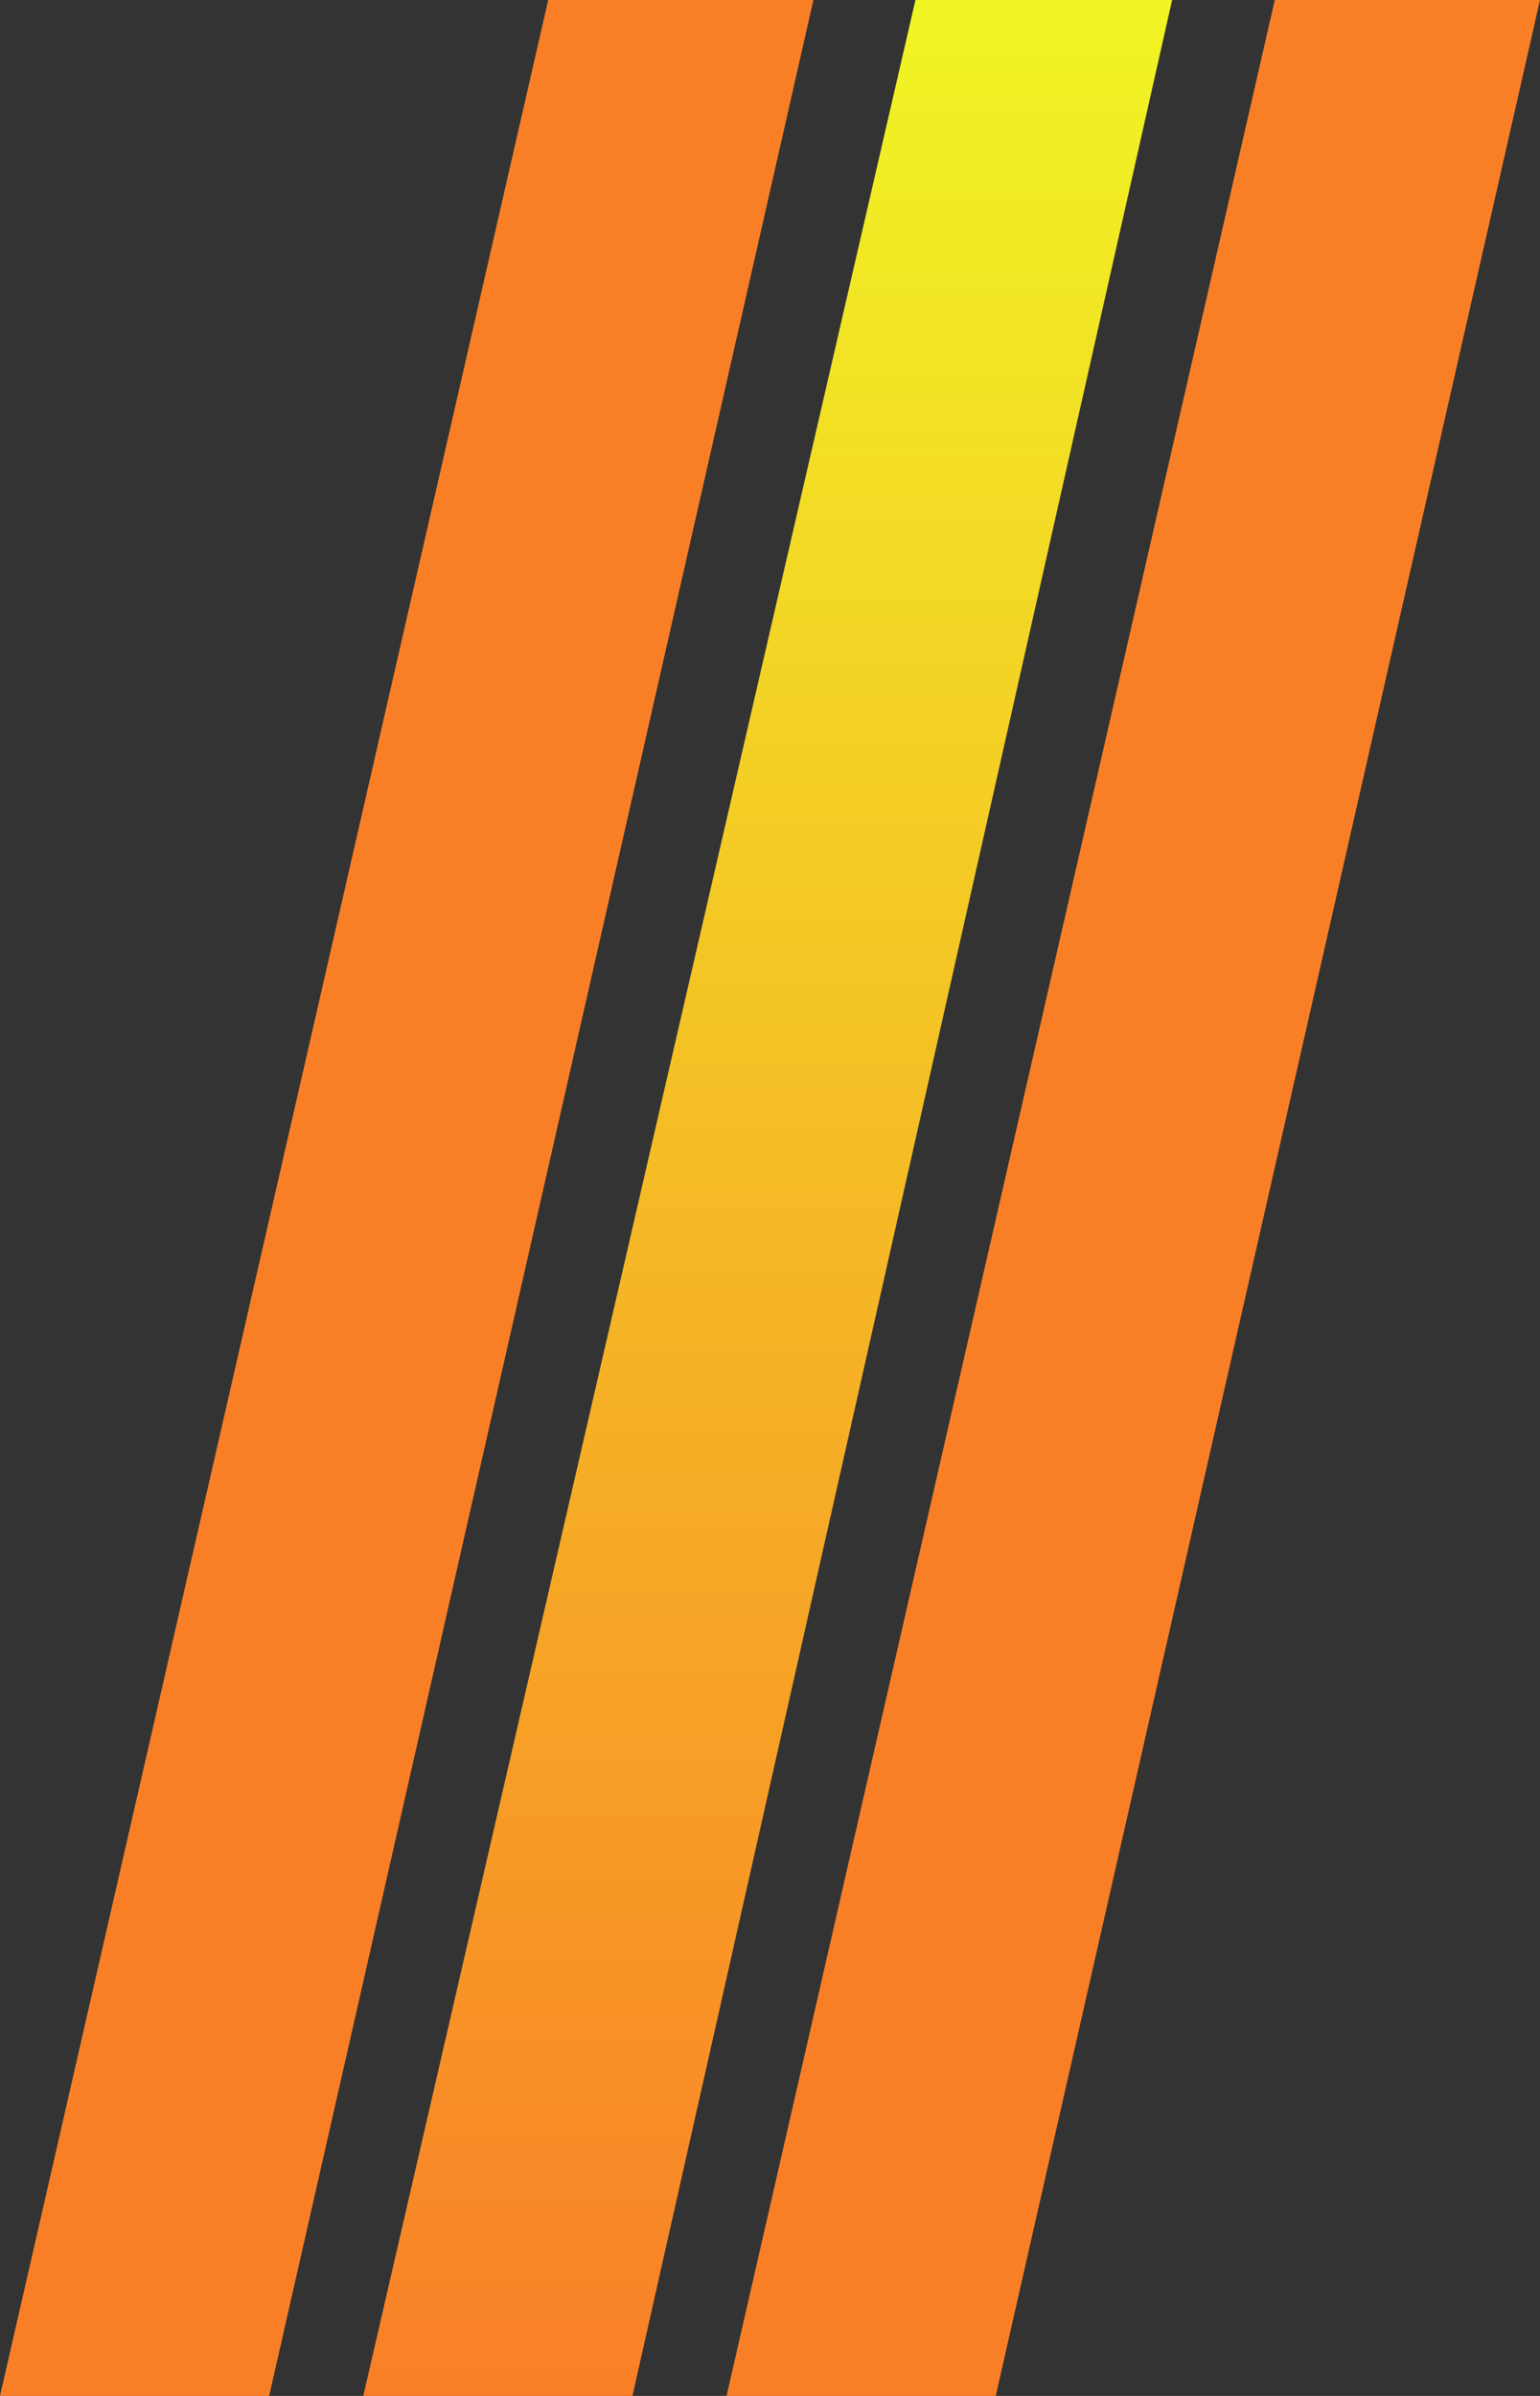
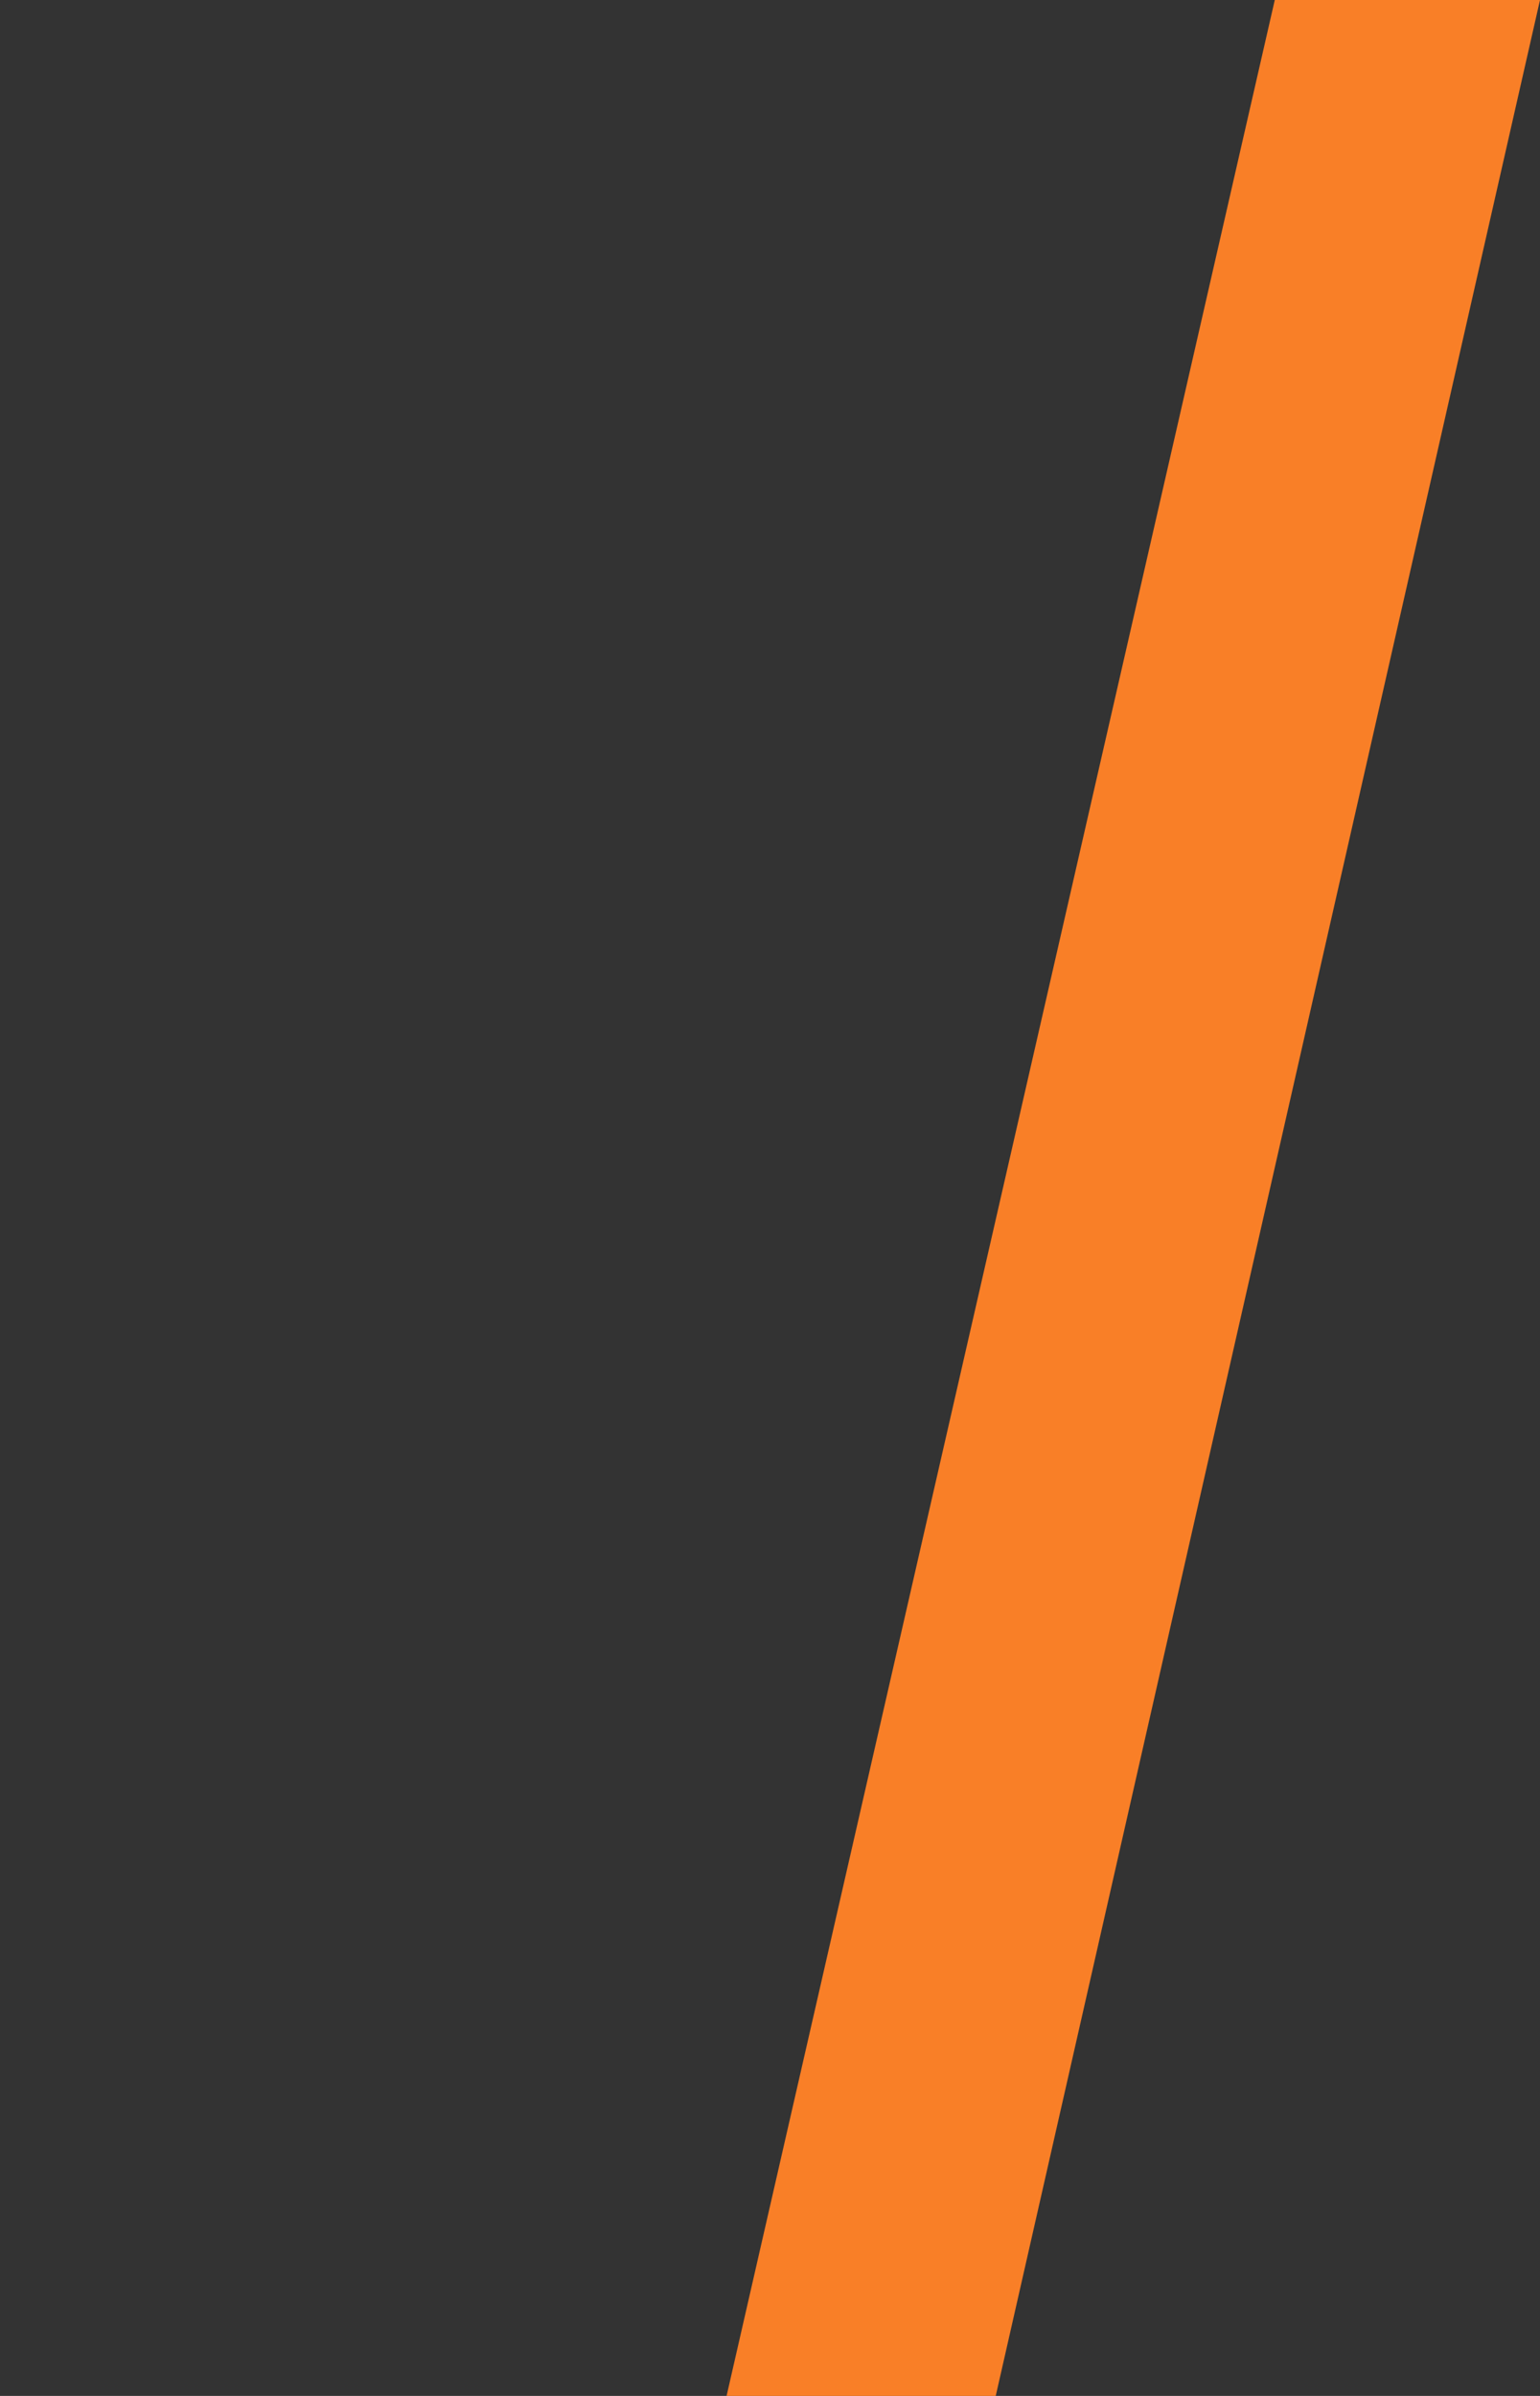
<svg xmlns="http://www.w3.org/2000/svg" width="90" height="140" viewBox="0 0 90 140" fill="none">
  <rect x="0" y="0" width="90" height="140" fill="#333333" stroke="none" />
-   <path d="M53.5 0L68.5 0L36.961 140H21.231L53.5 0Z" fill="url(#paint0_linear_821_735)" />
  <path d="M74.5 0L90 0L58.192 140H42.462L74.5 0Z" fill="#F97F27" />
-   <path d="M32.038 0L47.538 0L15.73 140H0L32.038 0Z" fill="#F97F27" />
  <defs>
    <linearGradient id="paint0_linear_821_735" x1="42" y1="0" x2="42" y2="140" gradientUnits="userSpaceOnUse">
      <stop stop-color="#F1F524" />
      <stop offset="1" stop-color="#F97F27" />
    </linearGradient>
  </defs>
</svg>